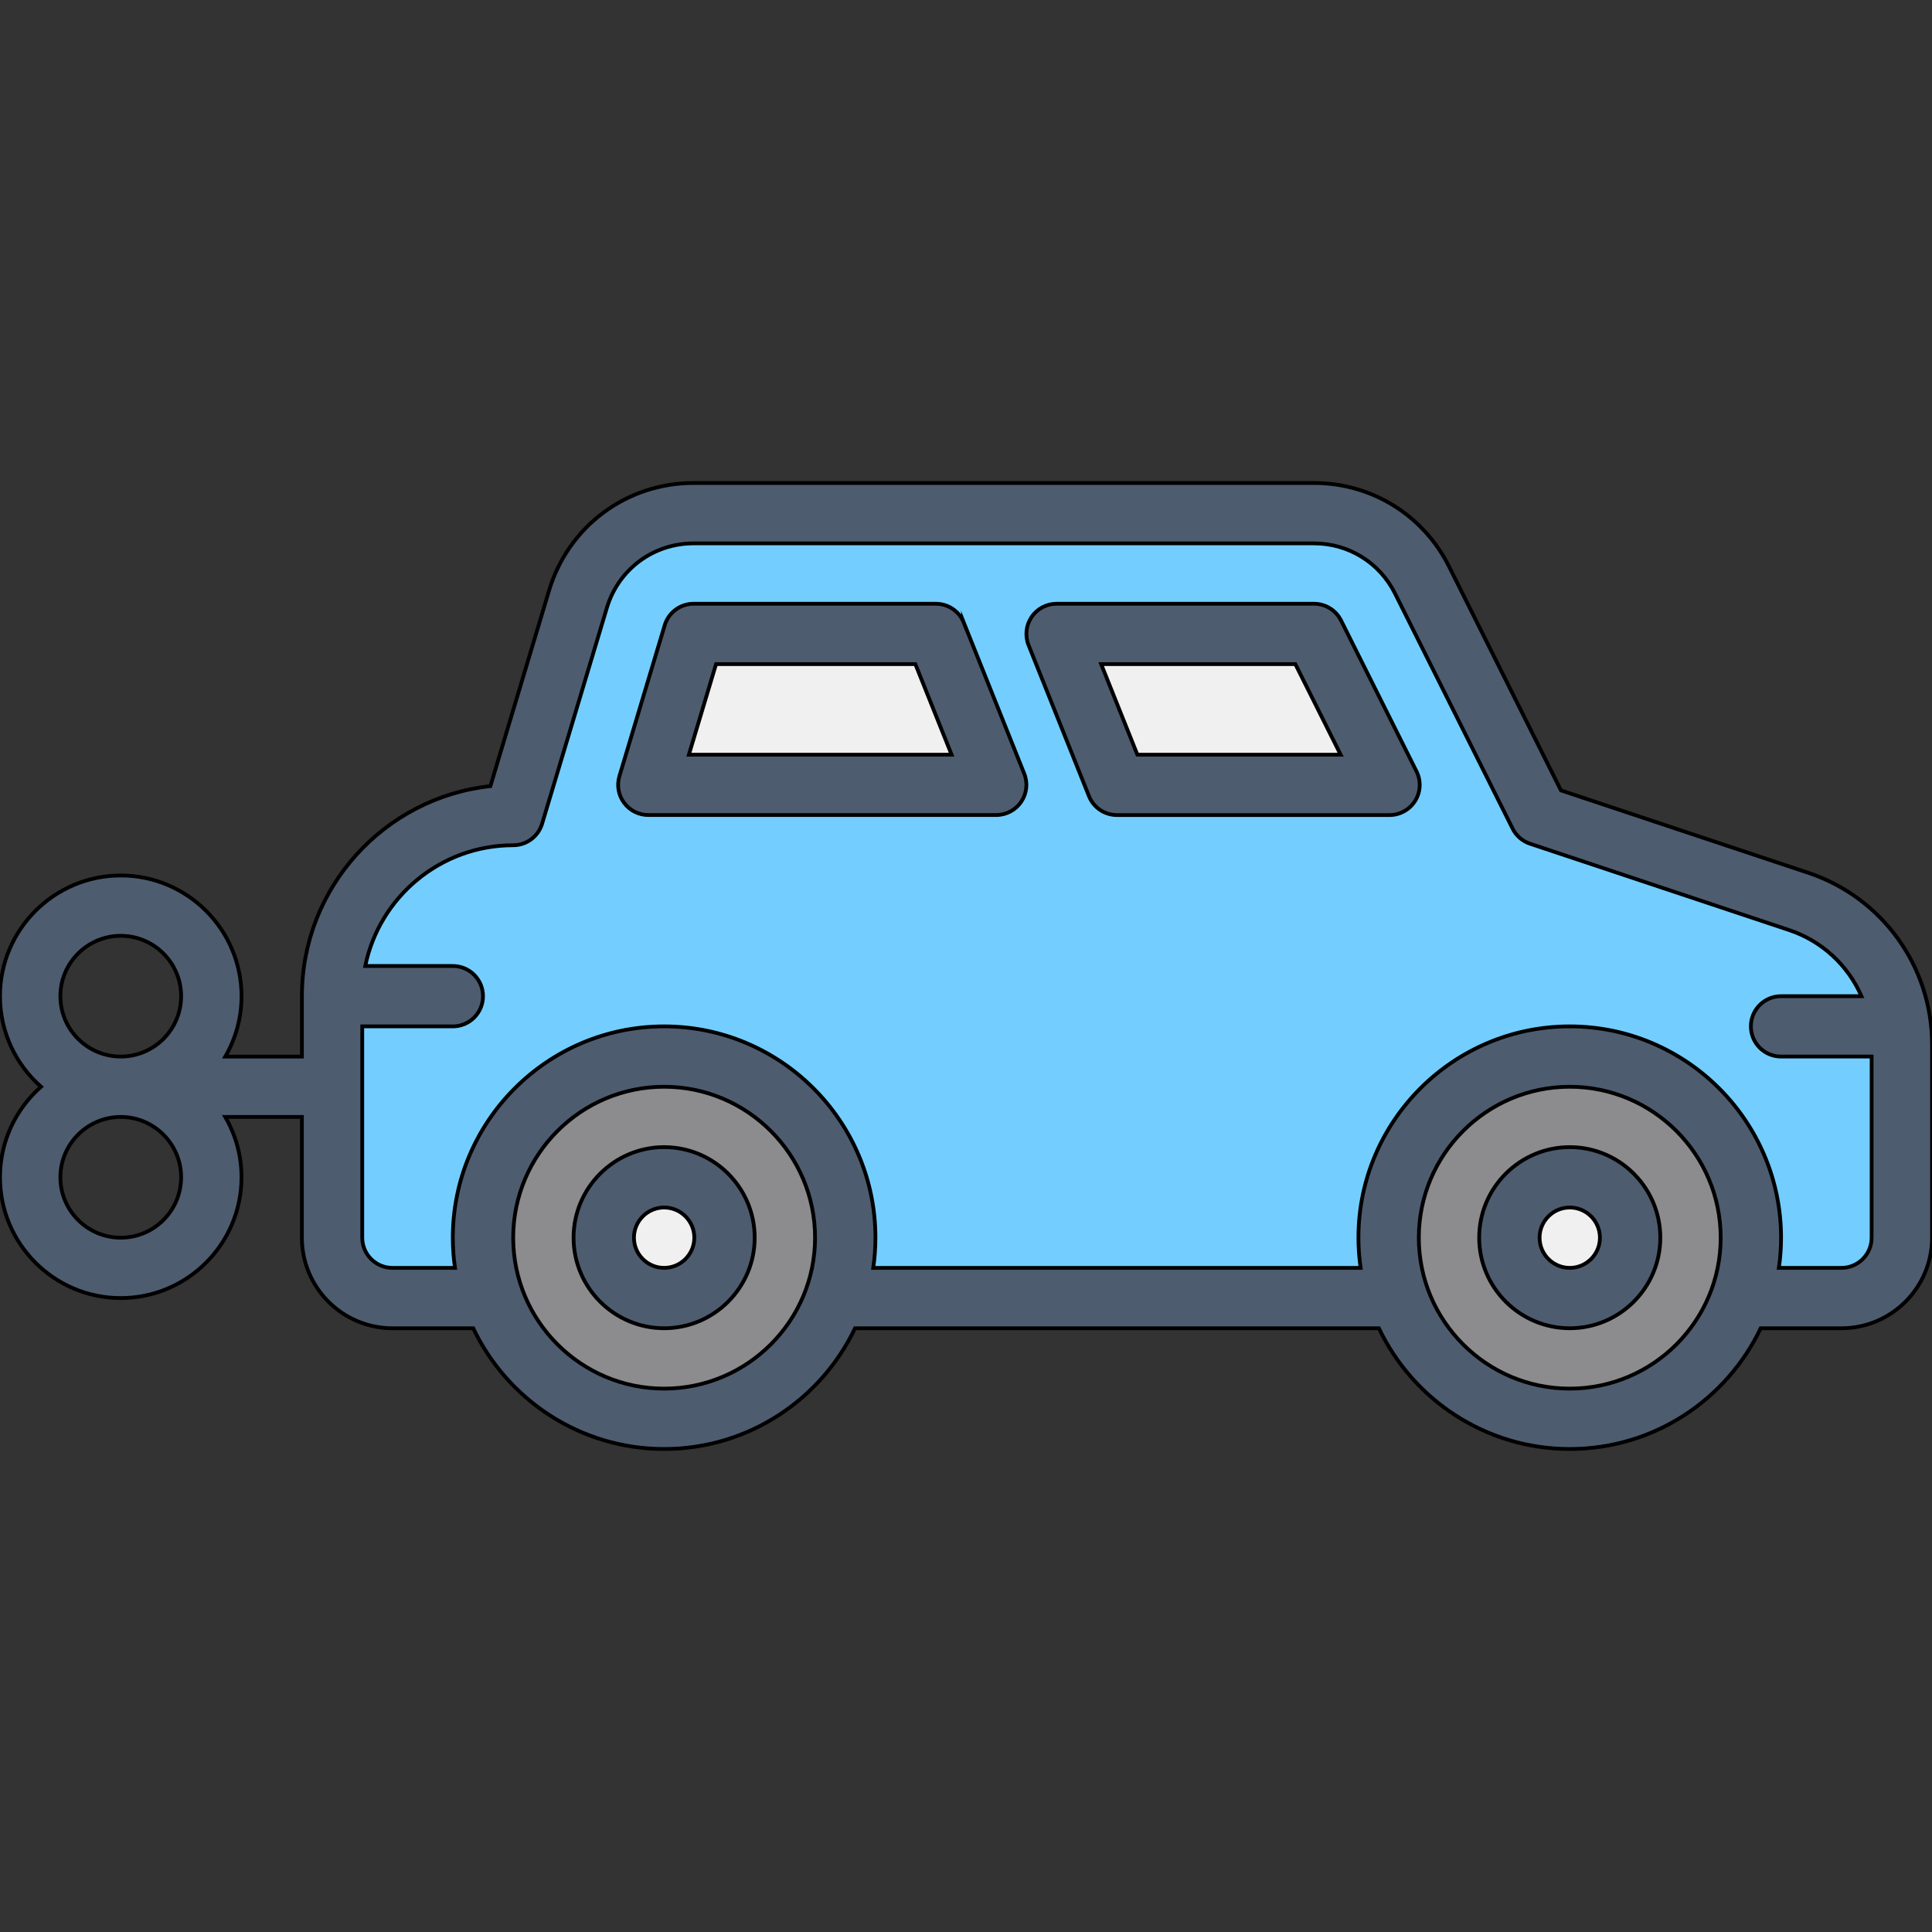
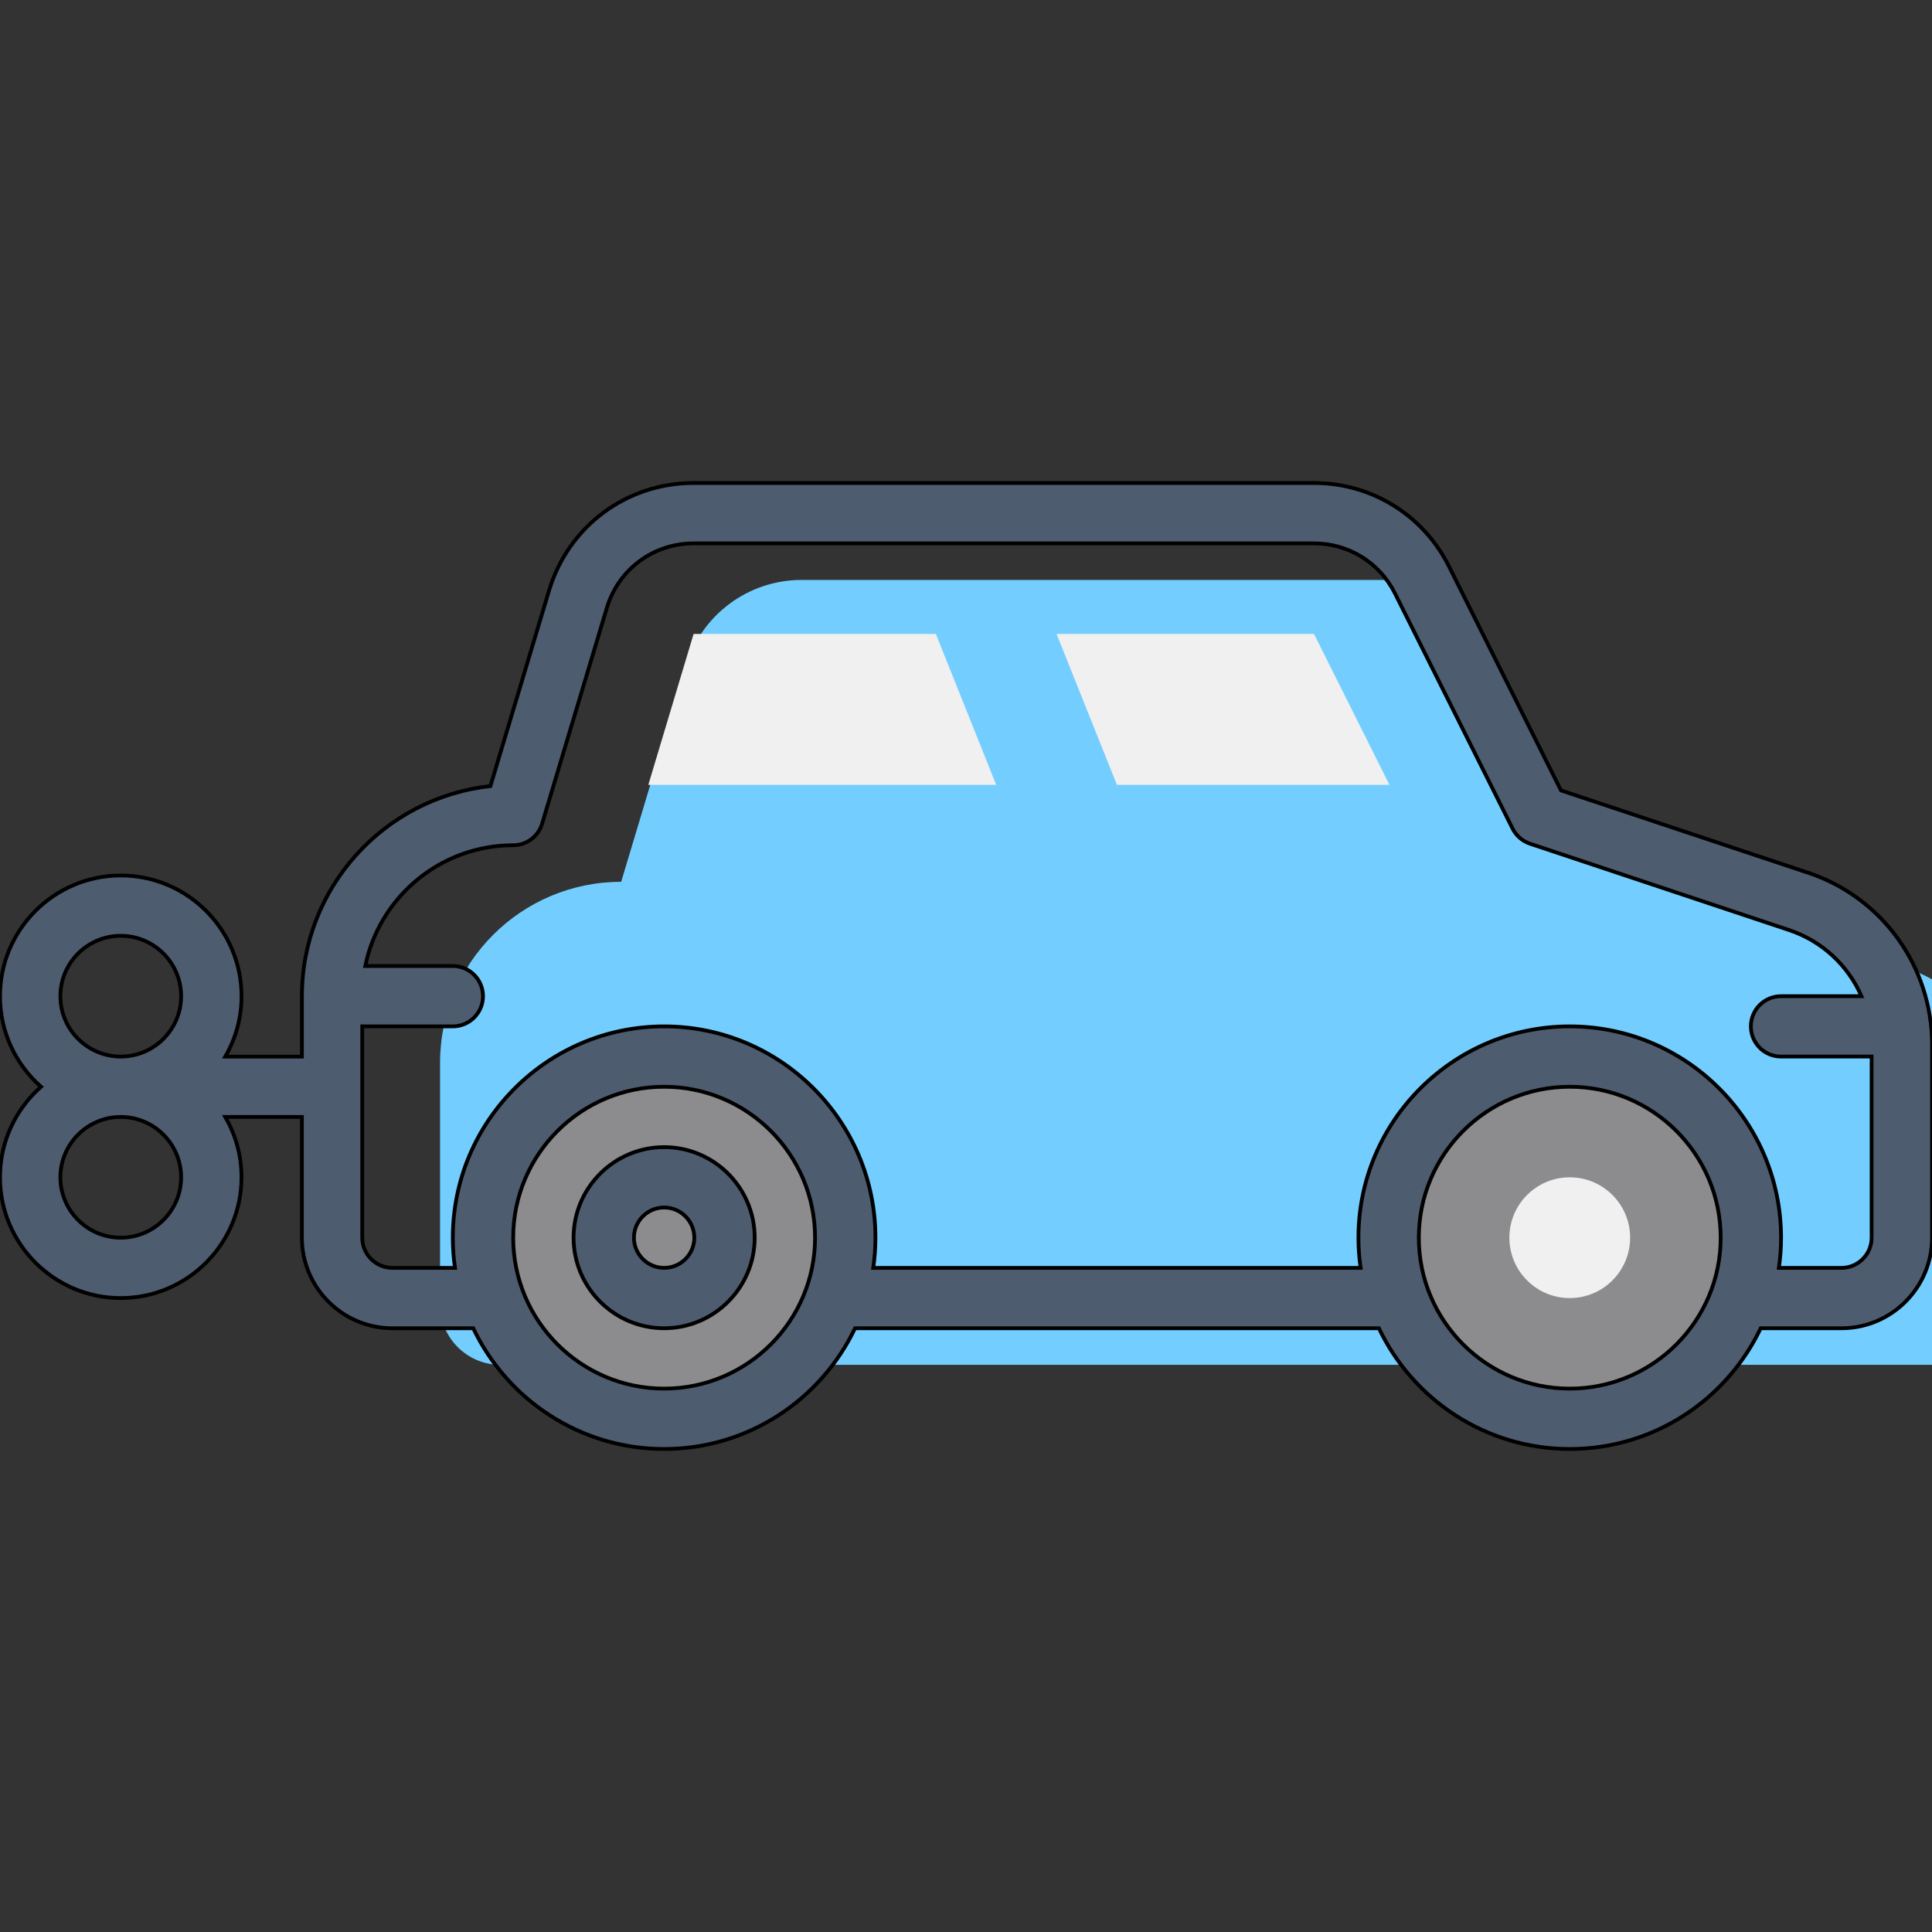
<svg xmlns="http://www.w3.org/2000/svg" id="_19_Toys_" data-name="19 Toys " viewBox="0 0 512 512">
  <rect x="0" y="0" width="512" height="512" fill="#333333" stroke="none" />
  <defs>
    <style>
      .cls-1 {
        fill: #4e5c6f;
        stroke: #000;
        stroke-miterlimit: 10;
      }

      .cls-2 {
        fill: #73ceff;
      }

      .cls-2, .cls-3, .cls-4 {
        stroke-width: 0px;
      }

      .cls-3 {
        fill: #8c8c8e;
      }

      .cls-4 {
        fill: #f0f0f0;
      }
    </style>
  </defs>
  <g>
-     <path class="cls-2" d="M476.65,238.88l-68.65-22.88-31.16-62.31c-5.42-10.84-16.5-17.69-28.62-17.69h-164.41c-14.13,0-26.59,9.27-30.65,22.8l-17.16,57.2c-26.51,0-48,21.49-48,48v64c0,8.84,7.16,16,16,16h384c8.84,0,16-7.16,16-16v-51.17c0-17.22-11.02-32.5-27.35-37.95Z" />
+     <path class="cls-2" d="M476.65,238.88l-68.65-22.88-31.16-62.31h-164.41c-14.13,0-26.59,9.27-30.65,22.8l-17.16,57.2c-26.51,0-48,21.49-48,48v64c0,8.84,7.16,16,16,16h384c8.84,0,16-7.16,16-16v-51.17c0-17.22-11.02-32.5-27.35-37.95Z" />
    <circle class="cls-3" cx="176" cy="328" r="48" />
    <circle class="cls-3" cx="416" cy="328" r="48" />
-     <circle class="cls-4" cx="176" cy="328" r="16" />
    <circle class="cls-4" cx="416" cy="328" r="16" />
    <g>
      <polygon class="cls-4" points="183.81 168 171.81 208 264 208 248 168 183.81 168" />
      <polygon class="cls-4" points="348.22 168 280 168 296 208 368.22 208 348.22 168" />
    </g>
  </g>
  <g>
    <path class="cls-1" d="M479.18,231.29l-65.51-21.83-29.67-59.35c-6.82-13.64-20.53-22.11-35.78-22.11h-164.41c-17.8,0-33.2,11.46-38.31,28.51l-15.54,51.82c-28.04,3.03-49.95,26.84-49.95,55.68v16h-20.31c2.73-4.71,4.31-10.17,4.31-16,0-17.64-14.36-32-32-32S0,246.36,0,264c0,9.55,4.21,18.13,10.87,24-6.66,5.87-10.87,14.45-10.87,24,0,17.64,14.36,32,32,32s32-14.36,32-32c0-5.83-1.57-11.29-4.31-16h20.31v32c0,13.23,10.77,24,24,24h21.41c9,18.9,28.29,32,50.59,32s41.58-13.1,50.59-32h138.83c9,18.9,28.29,32,50.59,32s41.58-13.1,50.59-32h21.41c13.23,0,24-10.77,24-24v-51.17c0-20.69-13.19-38.99-32.82-45.54ZM16,264c0-8.82,7.18-16,16-16s16,7.18,16,16-7.18,16-16,16-16-7.18-16-16ZM32,328c-8.82,0-16-7.18-16-16s7.18-16,16-16,16,7.18,16,16-7.18,16-16,16ZM176,368c-22.06,0-40-17.94-40-40s17.94-40,40-40,40,17.94,40,40-17.94,40-40,40ZM416,368c-22.06,0-40-17.94-40-40s17.94-40,40-40,40,17.94,40,40-17.94,40-40,40ZM496,328c0,4.41-3.59,8-8,8h-16.58c.38-2.61.58-5.28.58-8,0-30.88-25.12-56-56-56s-56,25.12-56,56c0,2.72.2,5.39.58,8h-129.16c.38-2.61.58-5.28.58-8,0-30.88-25.12-56-56-56s-56,25.12-56,56c0,2.72.2,5.39.58,8h-16.58c-4.41,0-8-3.59-8-8v-56h24c4.42,0,8-3.58,8-8s-3.58-8-8-8h-23.2c3.72-18.24,19.88-32,39.2-32,3.53,0,6.65-2.32,7.66-5.7l17.16-57.2c3.07-10.23,12.31-17.1,22.99-17.1h164.41c9.15,0,17.38,5.08,21.47,13.27l31.16,62.31c.95,1.9,2.61,3.34,4.62,4.01l68.65,22.88c8.8,2.93,15.64,9.41,19.19,17.53h-21.31c-4.42,0-8,3.58-8,8s3.58,8,8,8h24v48Z" />
    <path class="cls-1" d="M176,304c-13.23,0-24,10.77-24,24s10.77,24,24,24,24-10.77,24-24-10.77-24-24-24ZM176,336c-4.41,0-8-3.59-8-8s3.59-8,8-8,8,3.59,8,8-3.59,8-8,8Z" />
-     <path class="cls-1" d="M416,304c-13.23,0-24,10.77-24,24s10.77,24,24,24,24-10.77,24-24-10.77-24-24-24ZM416,336c-4.41,0-8-3.59-8-8s3.59-8,8-8,8,3.59,8,8-3.59,8-8,8Z" />
-     <path class="cls-1" d="M255.43,165.03c-1.21-3.04-4.16-5.03-7.43-5.03h-64.19c-3.53,0-6.65,2.32-7.66,5.7l-12,40c-.73,2.42-.26,5.05,1.25,7.07,1.51,2.03,3.89,3.22,6.42,3.22h92.19c2.65,0,5.14-1.32,6.62-3.51,1.49-2.2,1.79-4.99.8-7.46l-16-40ZM182.56,200l7.2-24h52.82l9.6,24h-69.62Z" />
-     <path class="cls-1" d="M355.38,164.42c-1.35-2.71-4.12-4.42-7.16-4.42h-68.22c-2.65,0-5.14,1.32-6.62,3.51-1.49,2.2-1.79,4.99-.8,7.46l16,40c1.21,3.04,4.16,5.03,7.43,5.03h72.22c2.77,0,5.35-1.44,6.81-3.79,1.46-2.36,1.59-5.3.35-7.78l-20-40ZM301.42,200l-9.6-24h51.46l12,24h-53.86Z" />
  </g>
</svg>